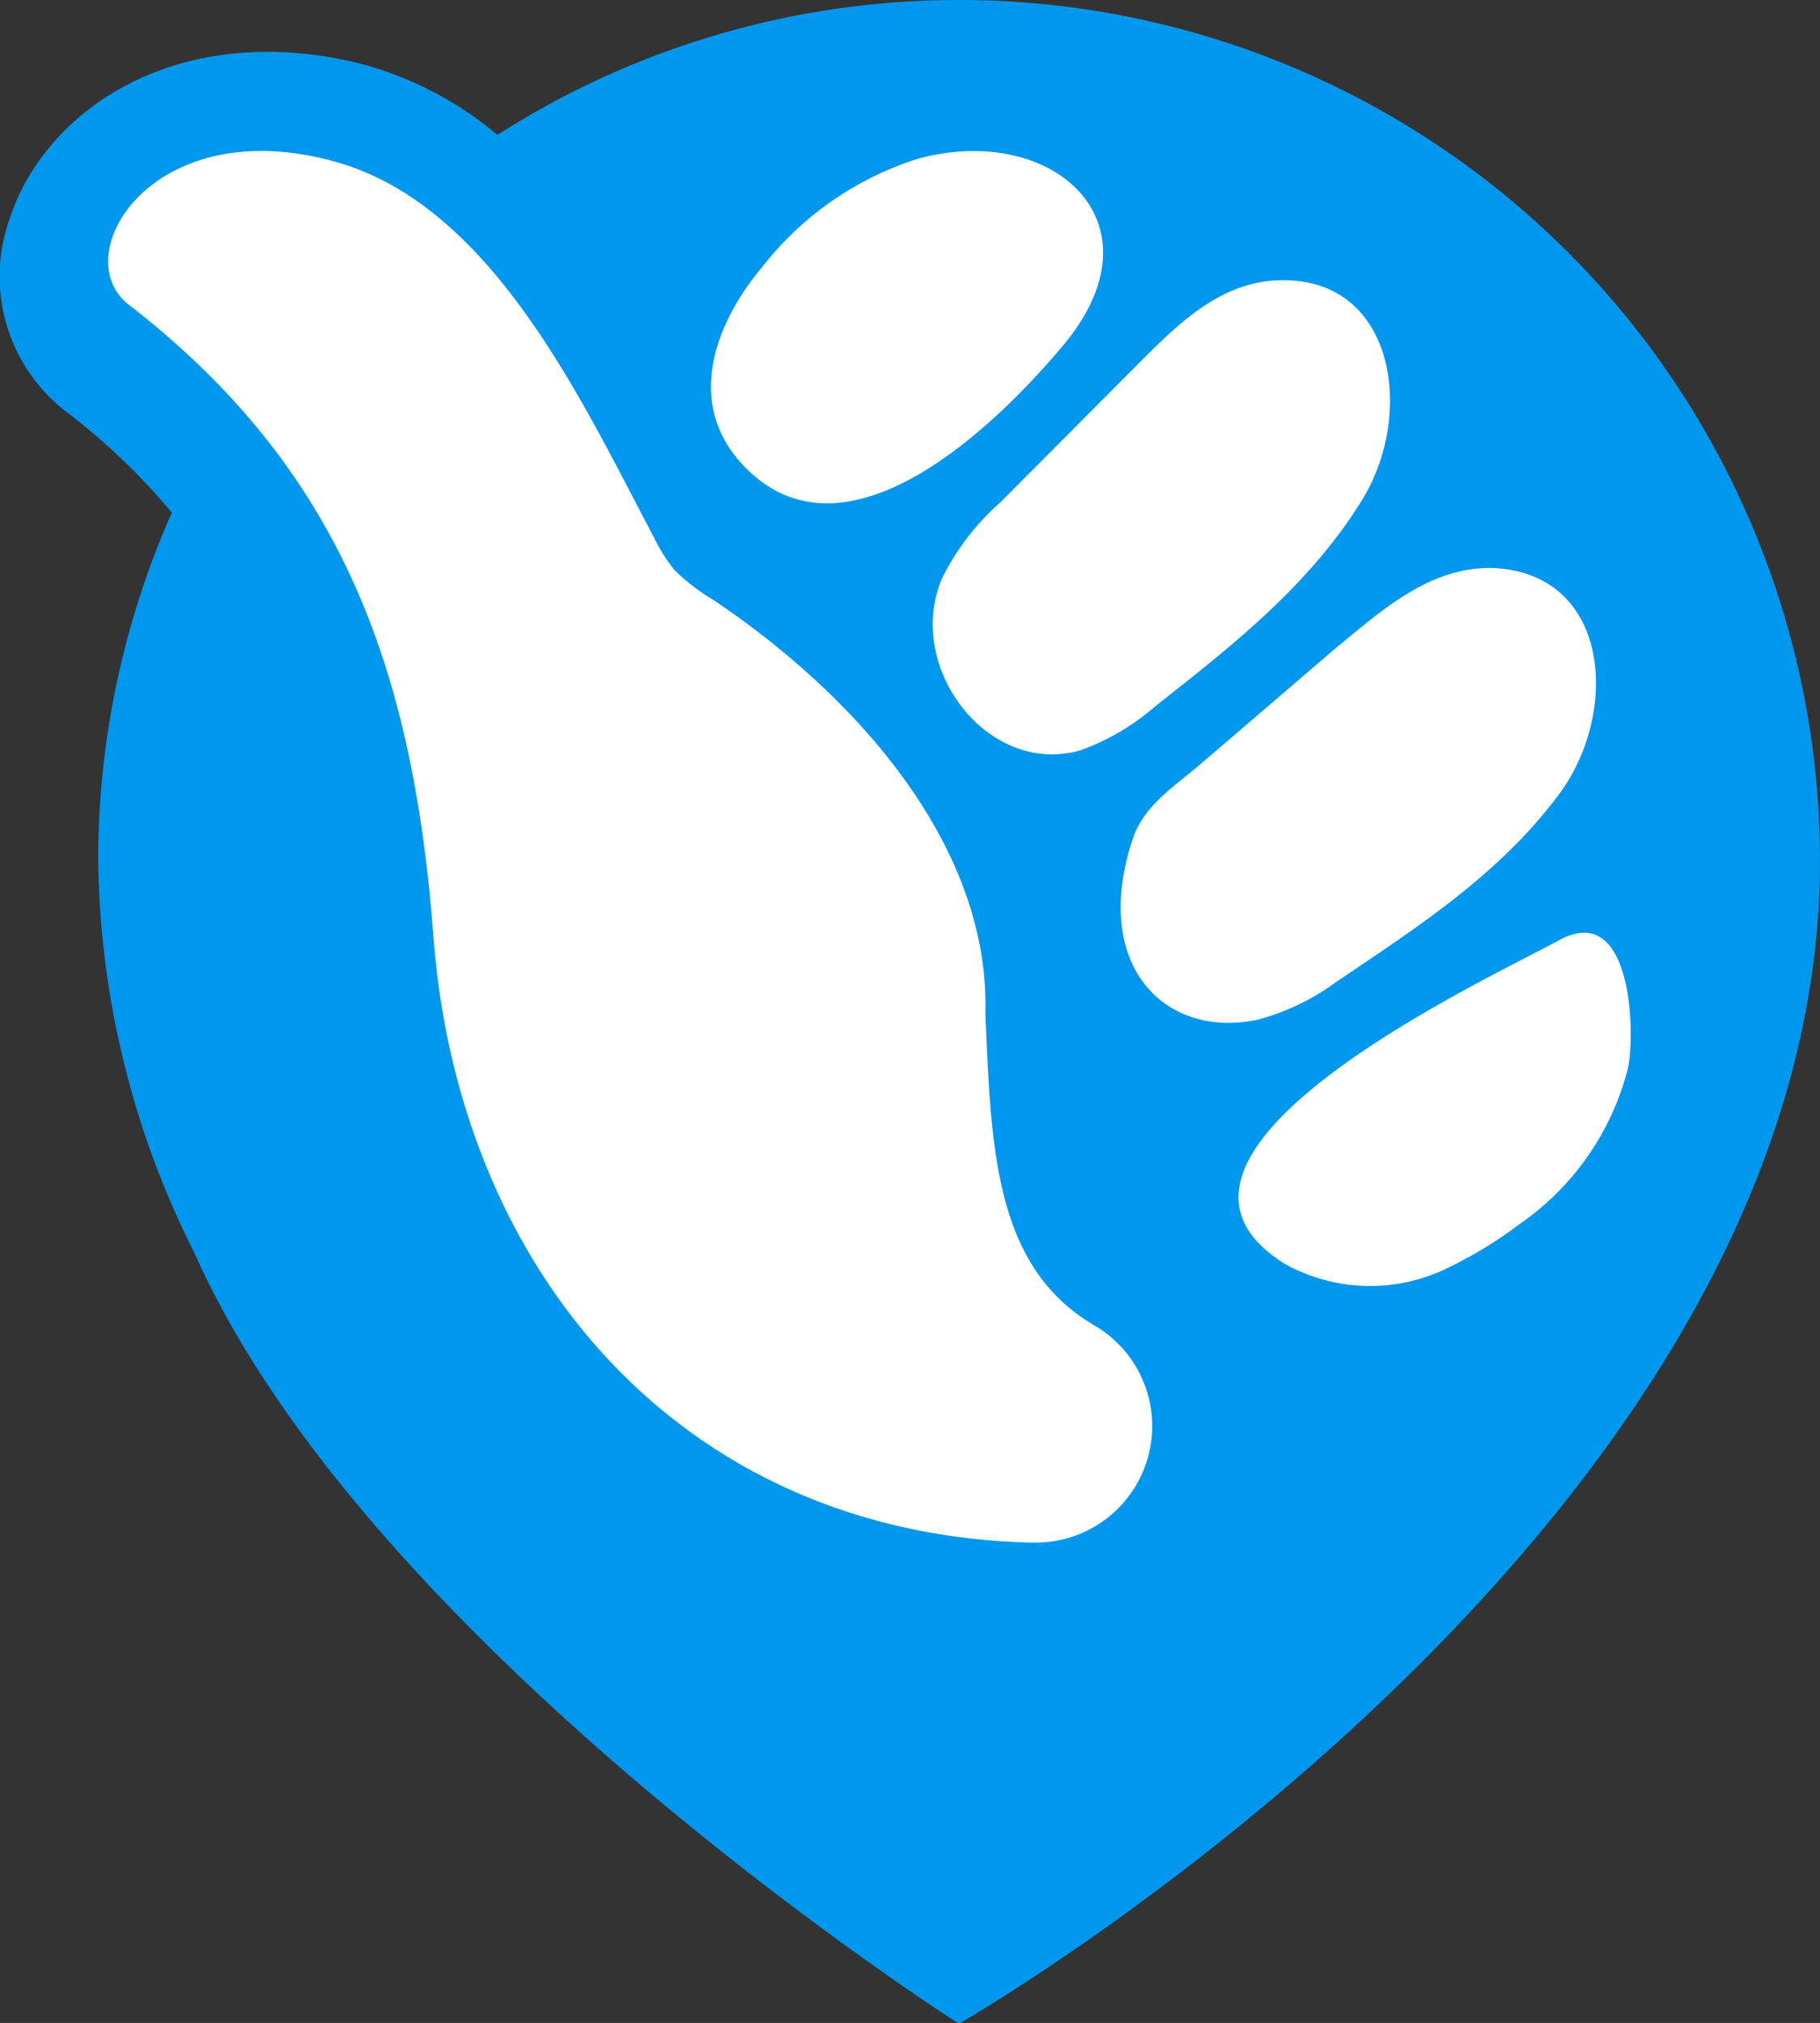
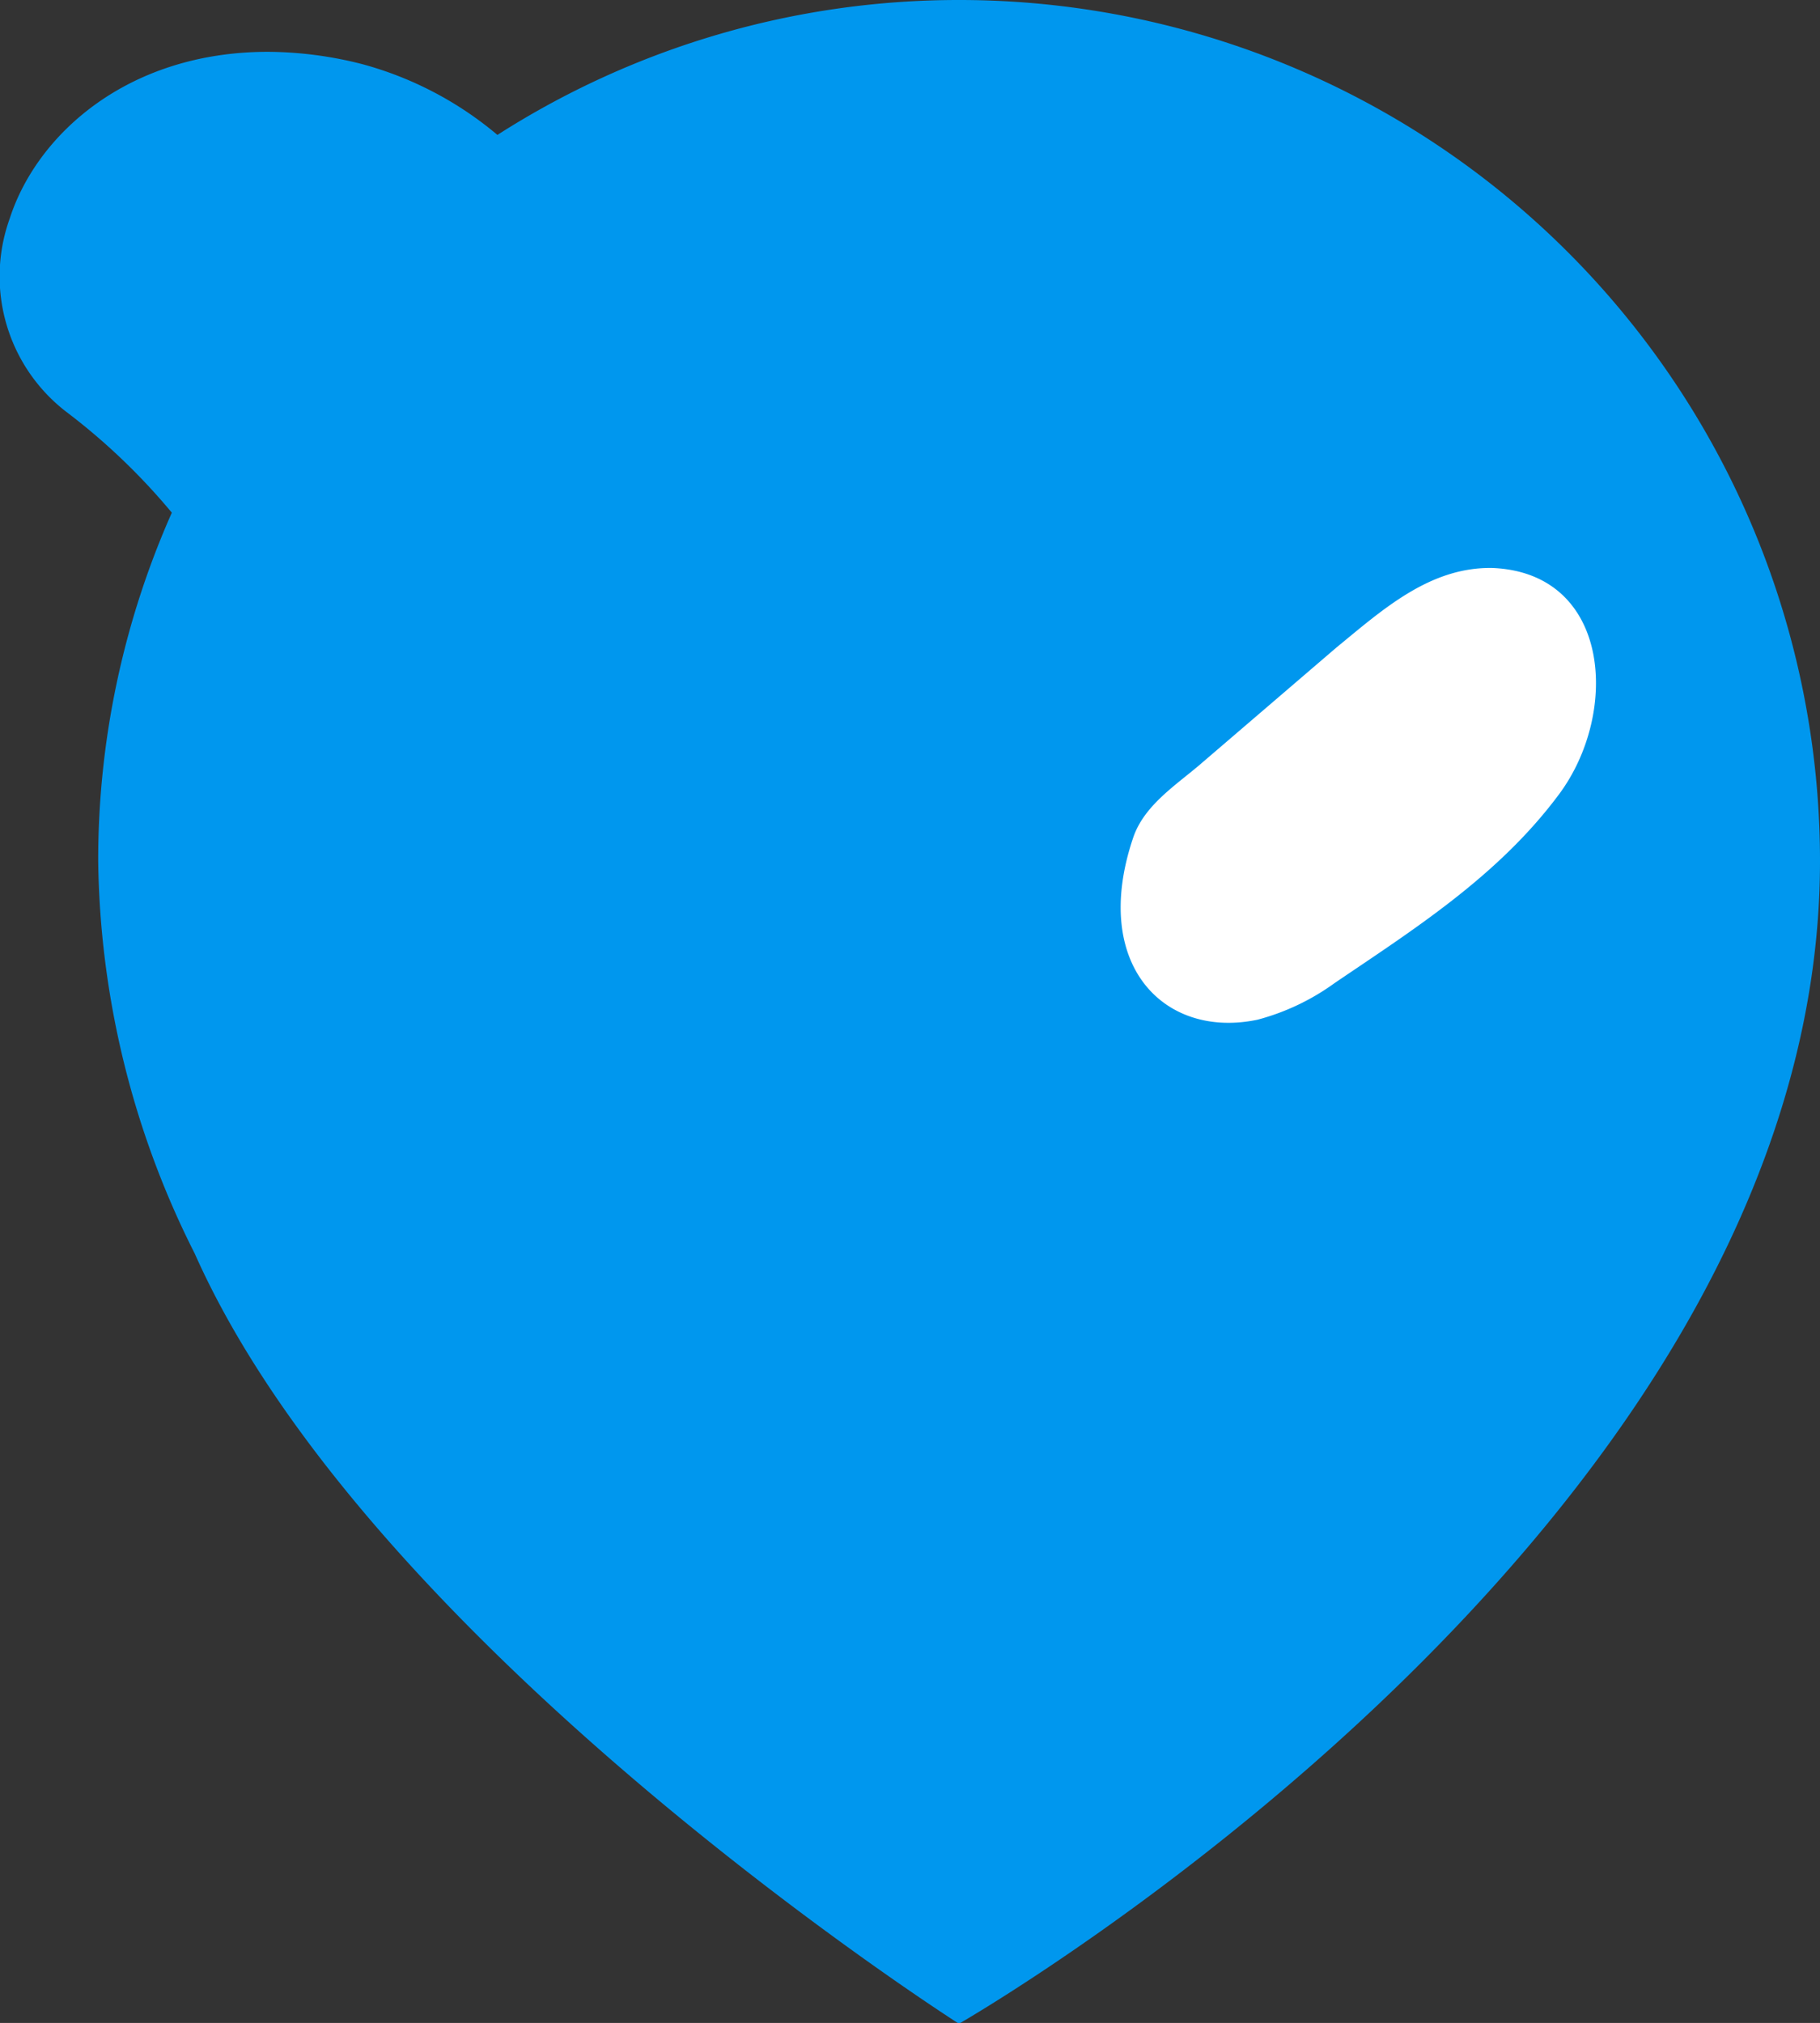
<svg xmlns="http://www.w3.org/2000/svg" id="Layer_1" data-name="Layer 1" viewBox="0 0 67.47 74.97">
  <rect x="0" y="0" width="67.47" height="74.97" fill="#333333" stroke="none" />
  <defs>
    <style>.cls-1{fill:#0097ee;}.cls-2{fill:#fff;}</style>
  </defs>
  <title>logo-mobile</title>
  <path class="cls-1" d="M35.55,0A31.71,31.71,0,0,0,18.44,5a13.07,13.07,0,0,0-5-2.62,14.33,14.33,0,0,0-3.52-.46C4.71,1.93,1.36,5,.36,8.1a6.33,6.33,0,0,0,2.16,7.21A23.68,23.68,0,0,1,6.37,19a31.75,31.75,0,0,0-2.73,12.9A33.11,33.11,0,0,0,7.22,46.46C13.74,61.11,35.55,75,35.55,75S67.47,56.75,67.47,31.91A31.91,31.91,0,0,0,35.55,0Z" />
-   <path class="cls-2" d="M47.33,10.39c4.37-.2,5.15,4.91,3.17,8.13S45.58,24,42.81,26.19a8.67,8.67,0,0,1-2.74,1.61c-3.4,1-6.52-3-5.17-6.32a9.17,9.17,0,0,1,2.17-2.85l4.73-4.75C43.38,12.31,45,10.5,47.33,10.39Z" />
  <path class="cls-2" d="M55.34,21.05c4.37.19,4.71,5.35,2.46,8.38s-5.37,5-8.32,7a8.63,8.63,0,0,1-2.86,1.36c-3.48.73-6.2-2.06-4.61-6.75.39-1.15,1.49-1.88,2.41-2.65L49.54,24C51.24,22.61,53,21,55.34,21.05Z" />
-   <path class="cls-2" d="M27.82,10.45q.21-.29.44-.56a11.84,11.84,0,0,1,5.75-4c5-1.38,9.21,2.34,5.42,6.89C37,15.69,31.32,21.3,27.52,17.21,25.59,15.13,26.32,12.51,27.82,10.45Z" />
-   <path class="cls-2" d="M38.39,57.17h-.2c-13-.35-21.18-10.11-22.12-22.43-.74-9.76-3.3-17.27-11.3-23.45C2.42,9.46,5.66,4.09,12.45,6c5.85,1.64,9.18,9,11.79,13.91A6.07,6.07,0,0,0,25,21.12a7.34,7.34,0,0,0,1.44,1.11c5.25,3.52,10.25,9.07,10.09,15.31.21,5.1.35,9.47,4.11,11.62A4.32,4.32,0,0,1,38.39,57.17Z" />
-   <path class="cls-2" d="M56.34,45.36a15.64,15.64,0,0,1-2.59,1.59,6.52,6.52,0,0,1-6.12-.11c-6.54-4.08,7.52-10.55,10.18-12s2.82,3.3,2.55,4.71A10,10,0,0,1,56.34,45.36Z" />
</svg>